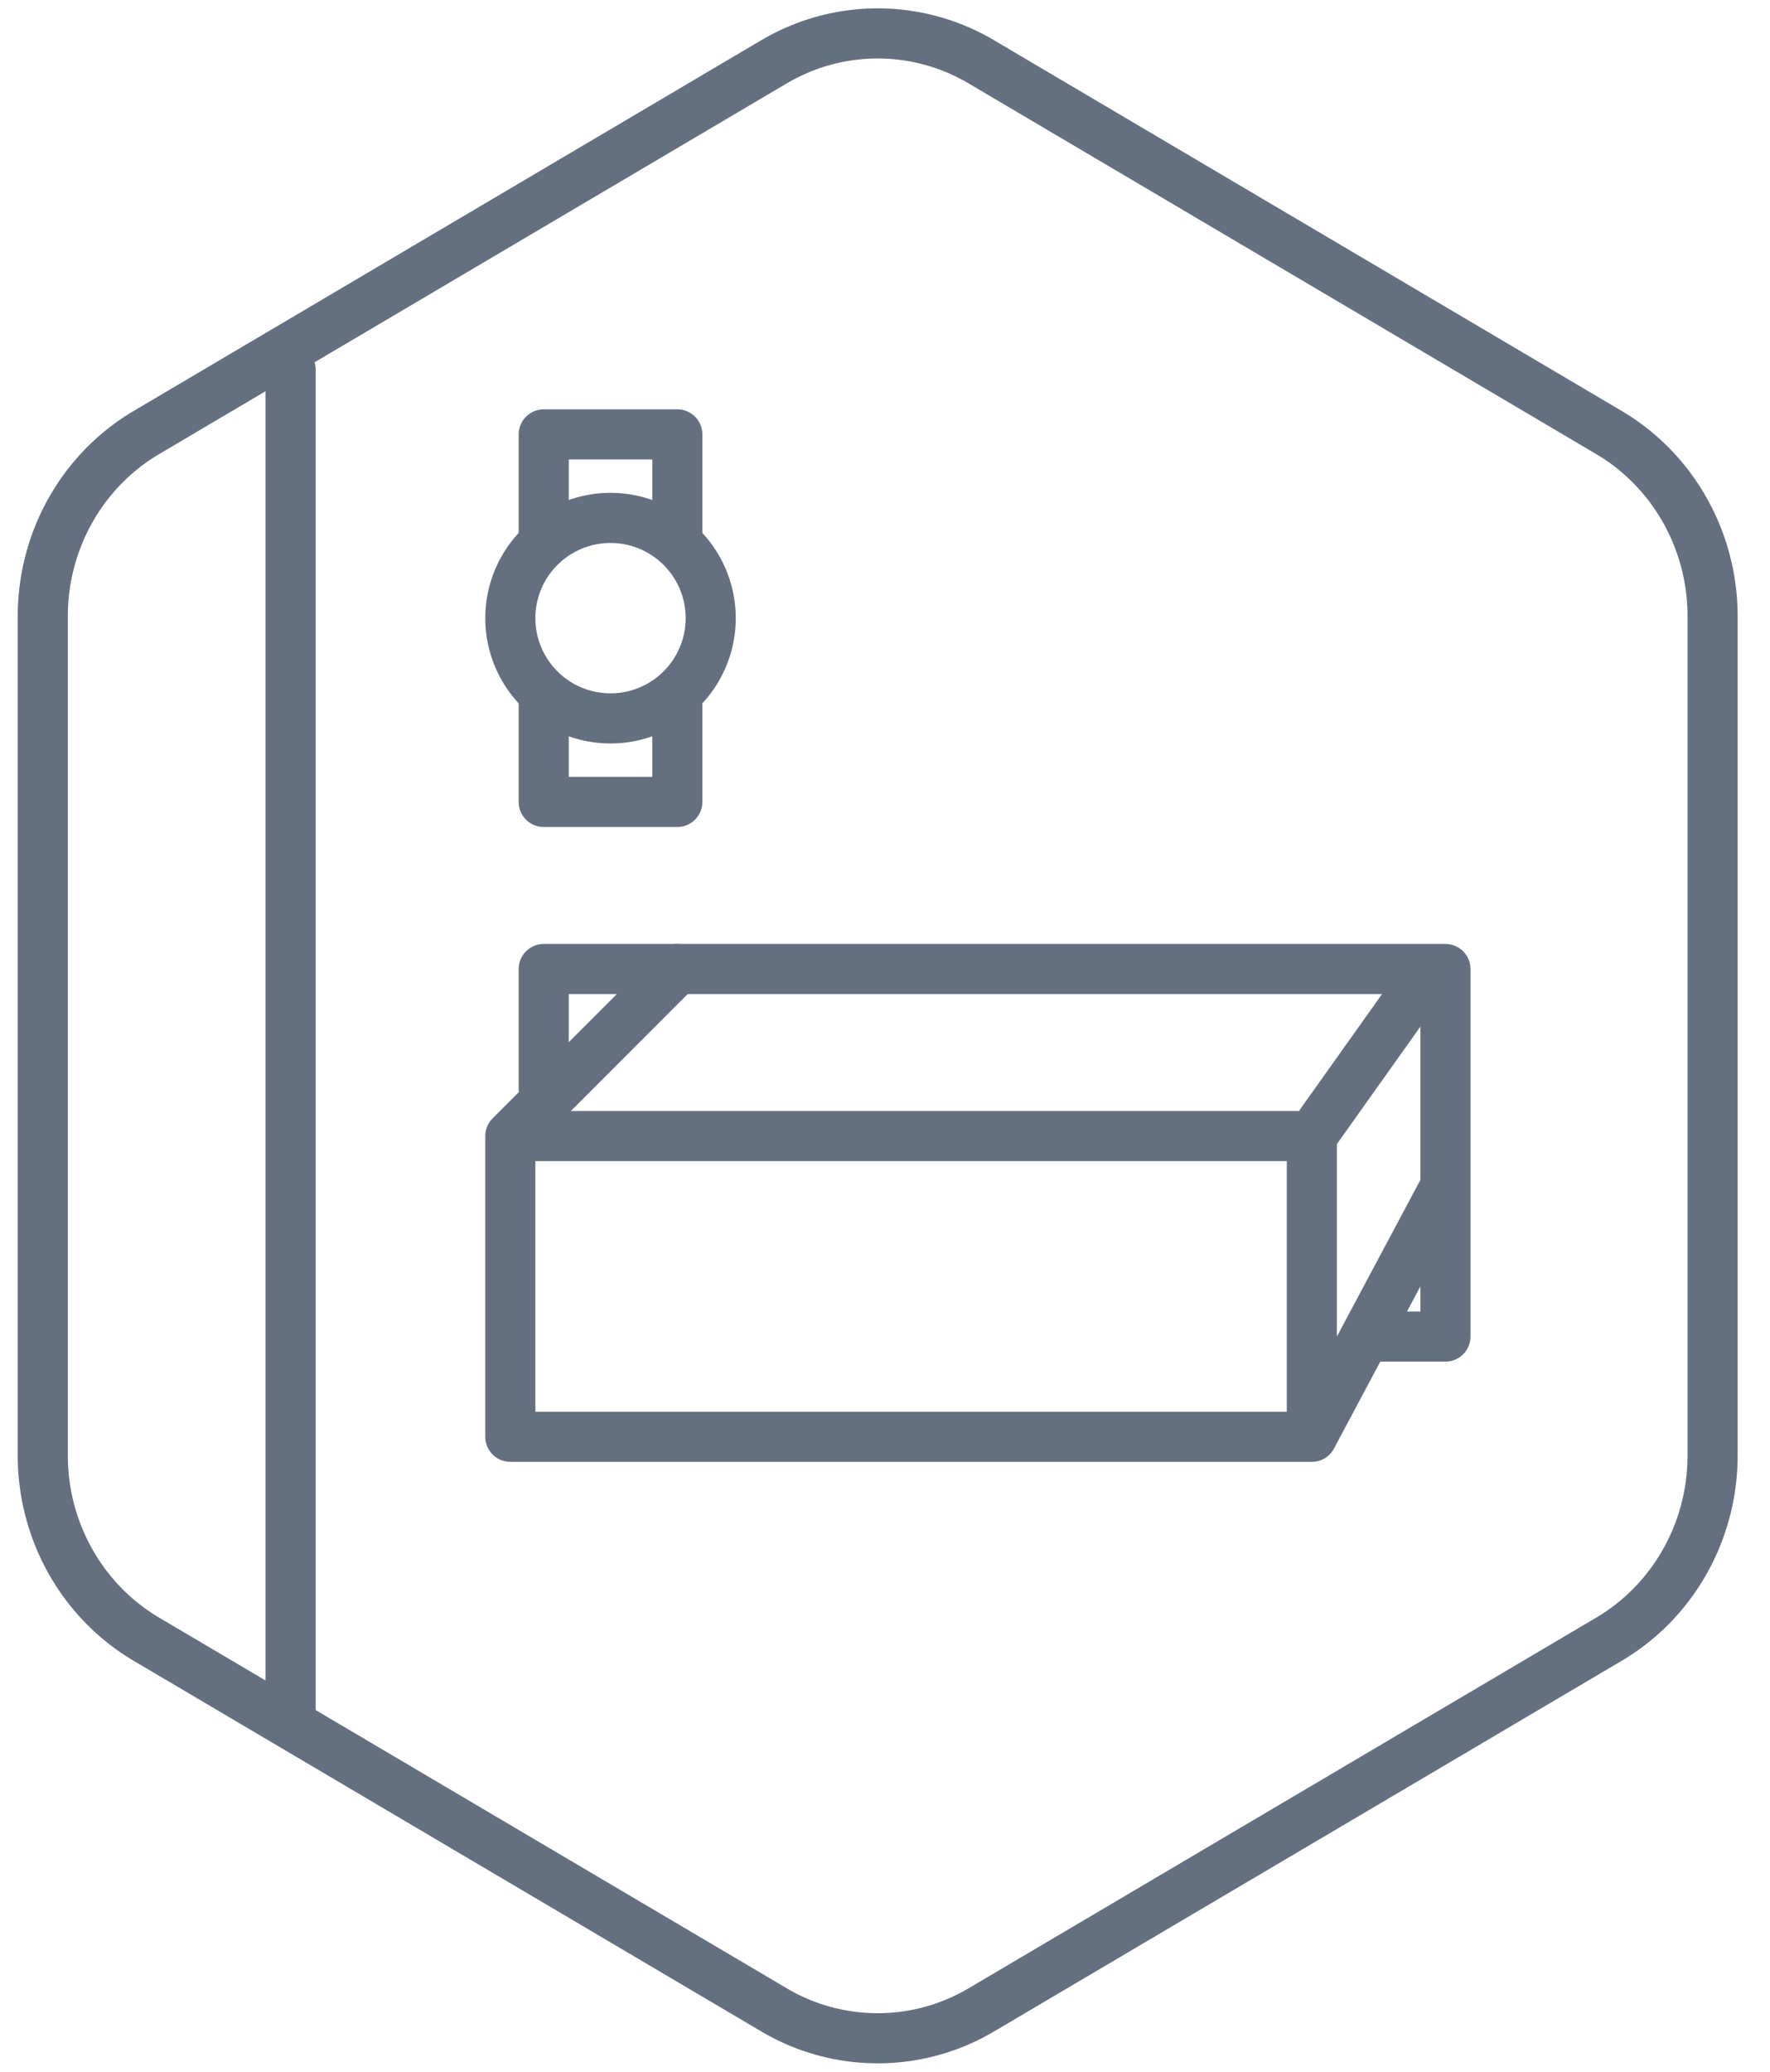
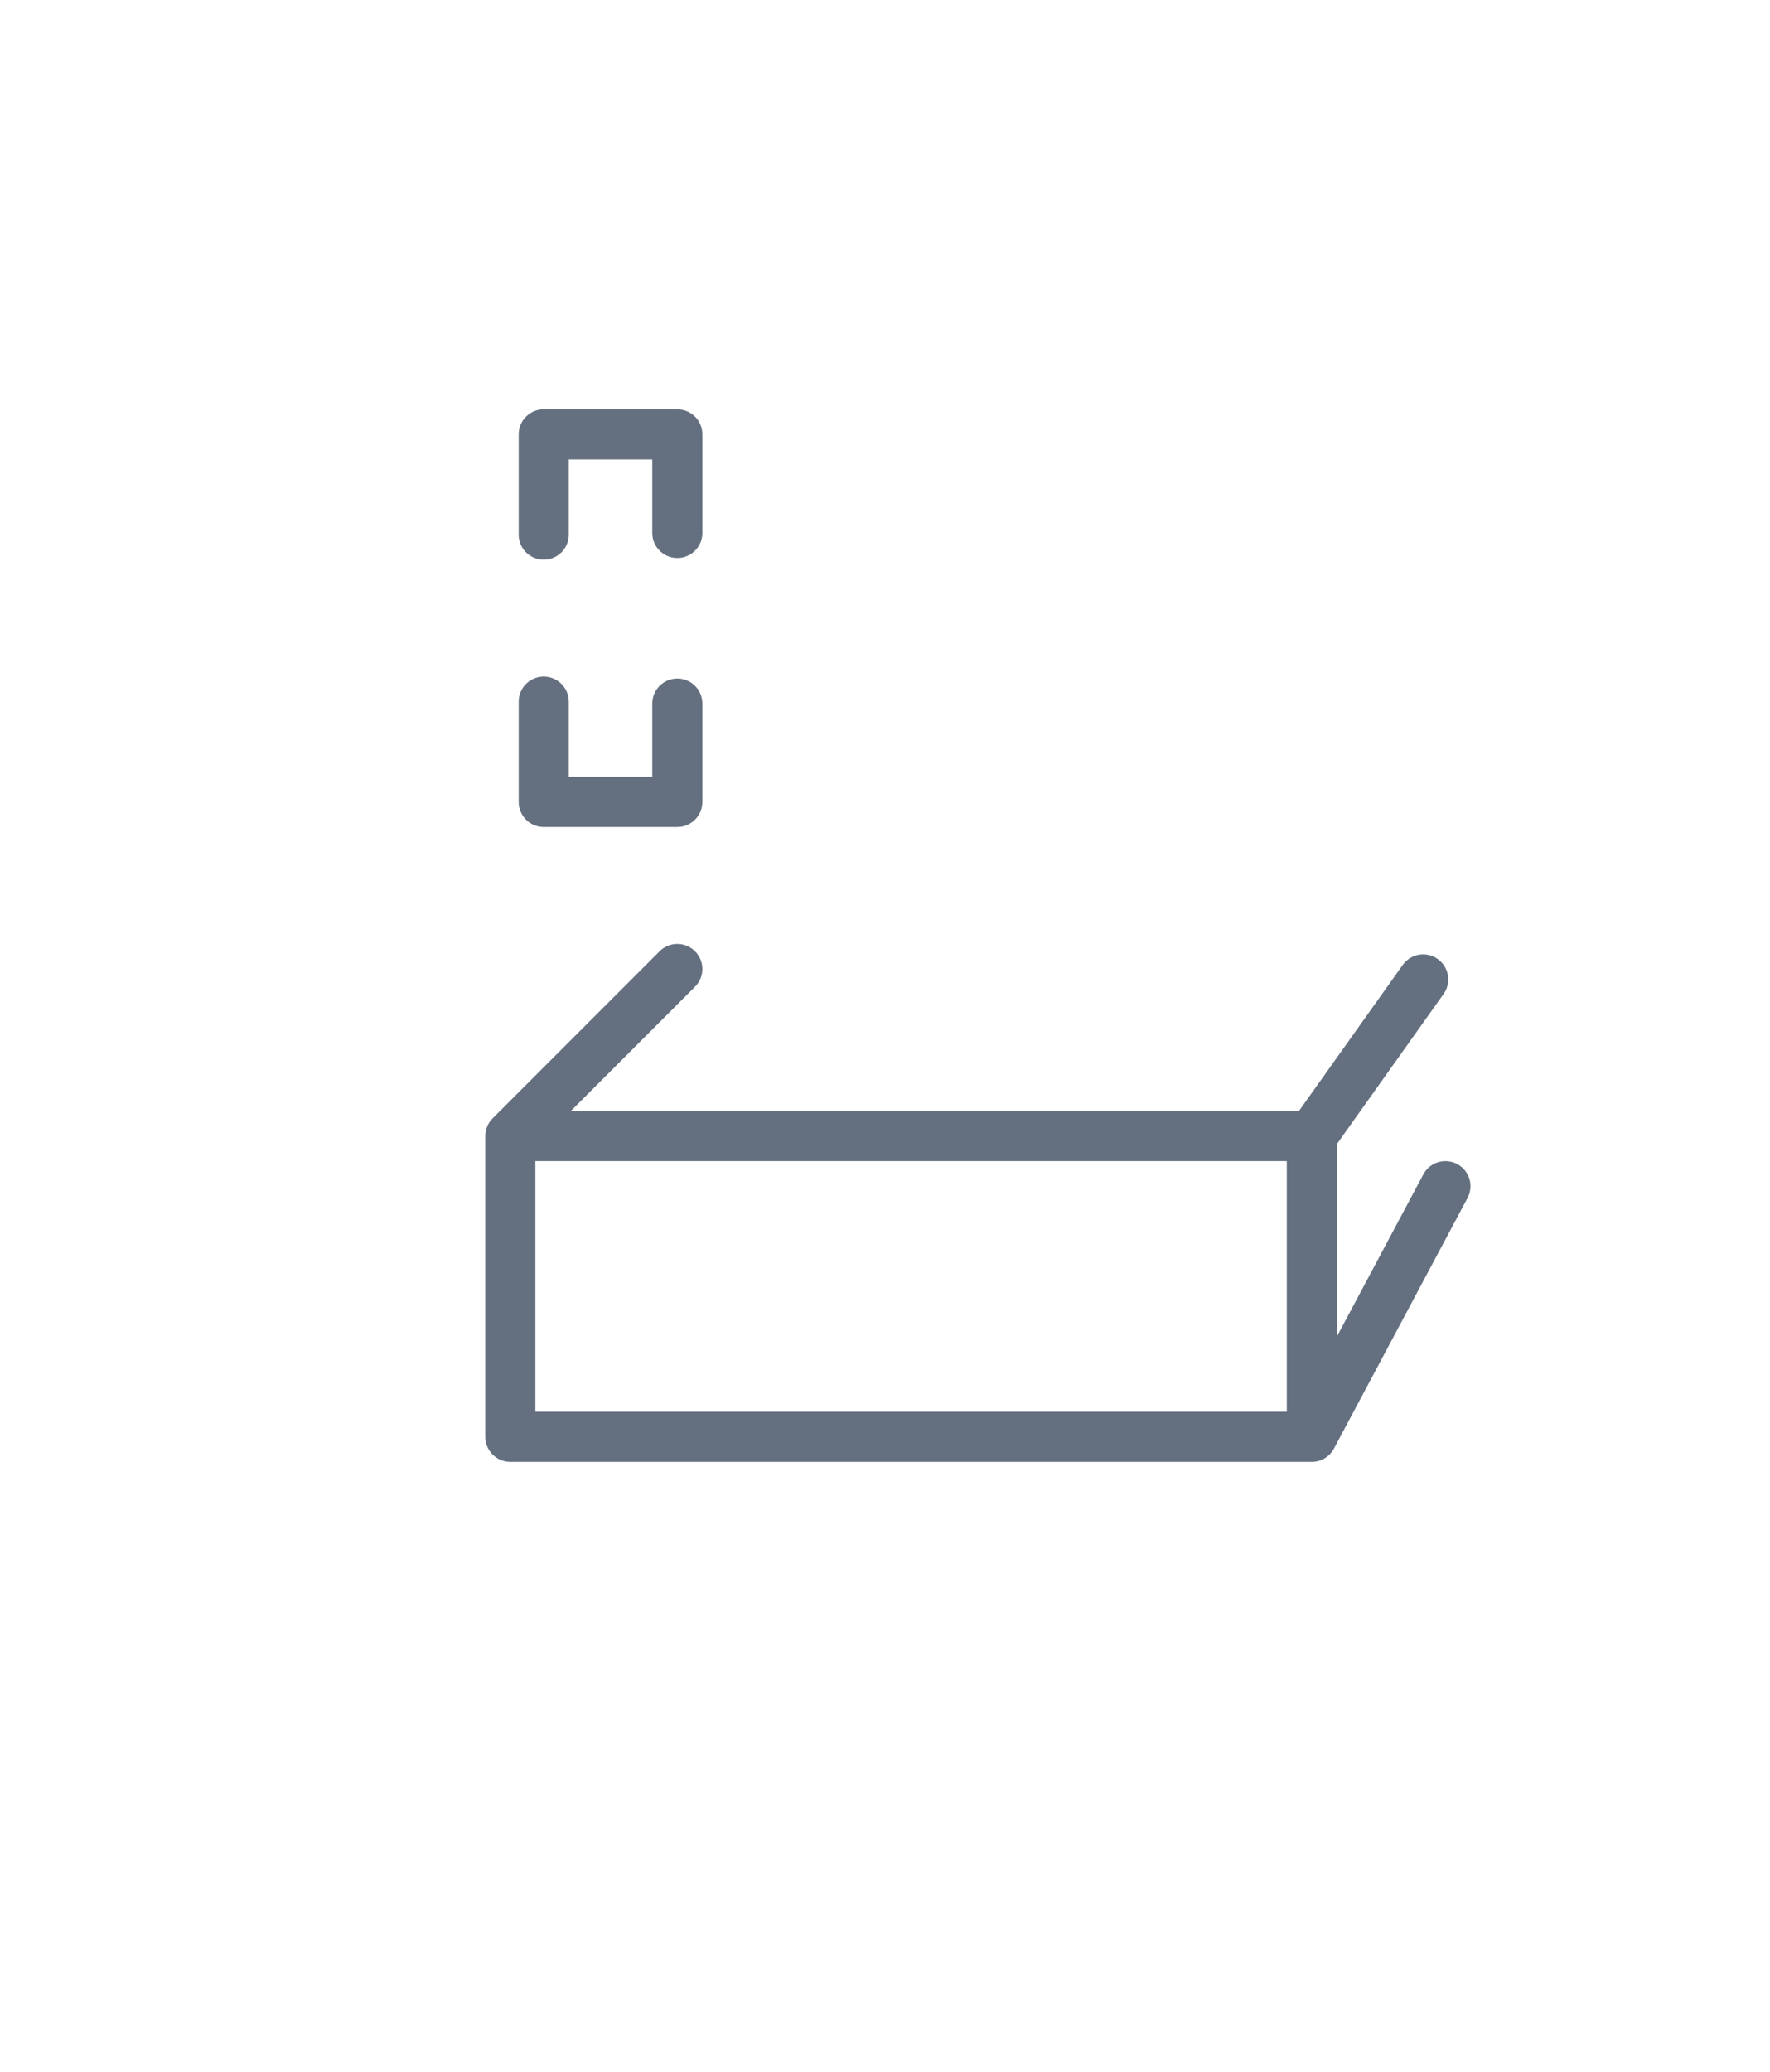
<svg xmlns="http://www.w3.org/2000/svg" width="53" height="62">
  <g stroke="#647080" stroke-width="1.5" fill="none" fill-rule="evenodd" stroke-linecap="round" stroke-linejoin="round">
-     <path d="M23.176 1.85L4.386 12.943c-1.921 1.134-3.105 3.23-3.105 5.5v25.117c0 2.268 1.184 4.365 3.105 5.499l18.79 11.091a6.093 6.093 0 0 0 6.21 0l18.79-11.091c1.922-1.134 3.105-3.23 3.105-5.5V18.442c0-2.268-1.183-4.365-3.105-5.499L29.386 1.851a6.093 6.093 0 0 0-6.21 0zM8.702 11.06v40.135" />
-     <path d="M16.281 32.596V29h27v11h-2.128" />
    <path d="M15.281 43h24v-9h-24zM15.281 34l5-5M39.281 34l3.334-4.688M39.281 43l4-7.5M16.281 16v-3h4v2.95M20.281 21.058V24h-4v-3" />
-     <path d="M21.281 18.5a3 3 0 1 0-6 0 3 3 0 0 0 6 0z" />
  </g>
</svg>